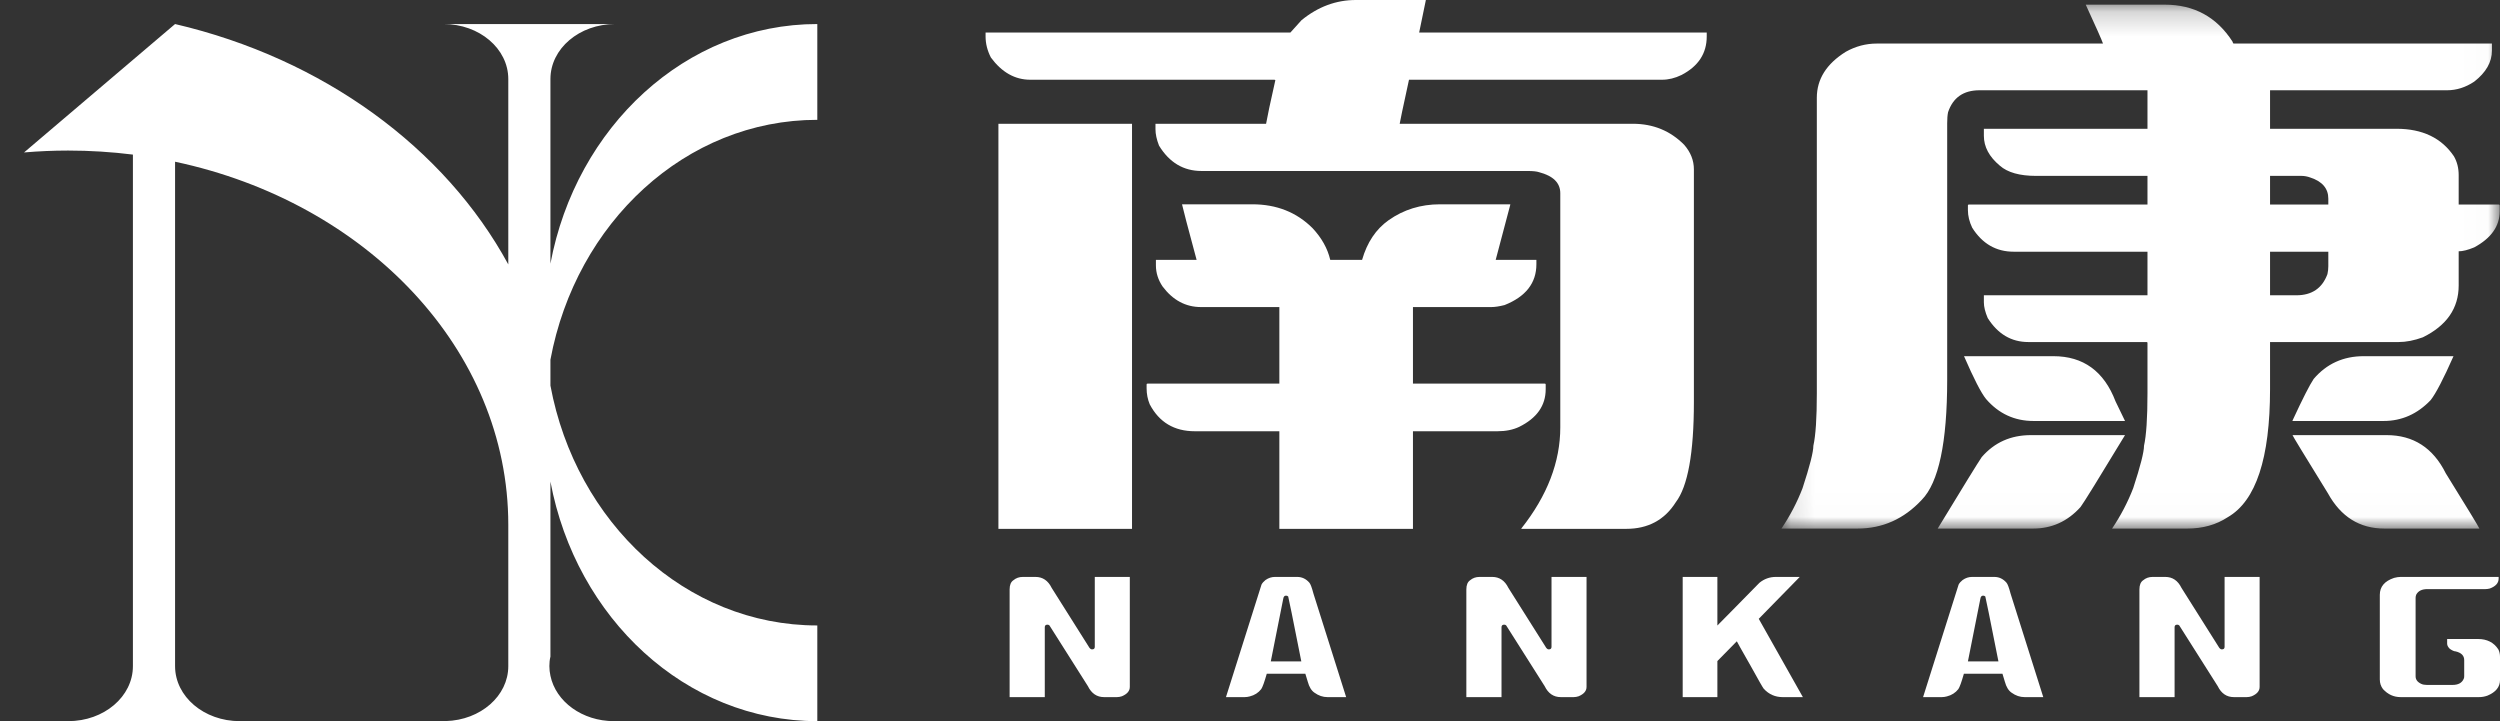
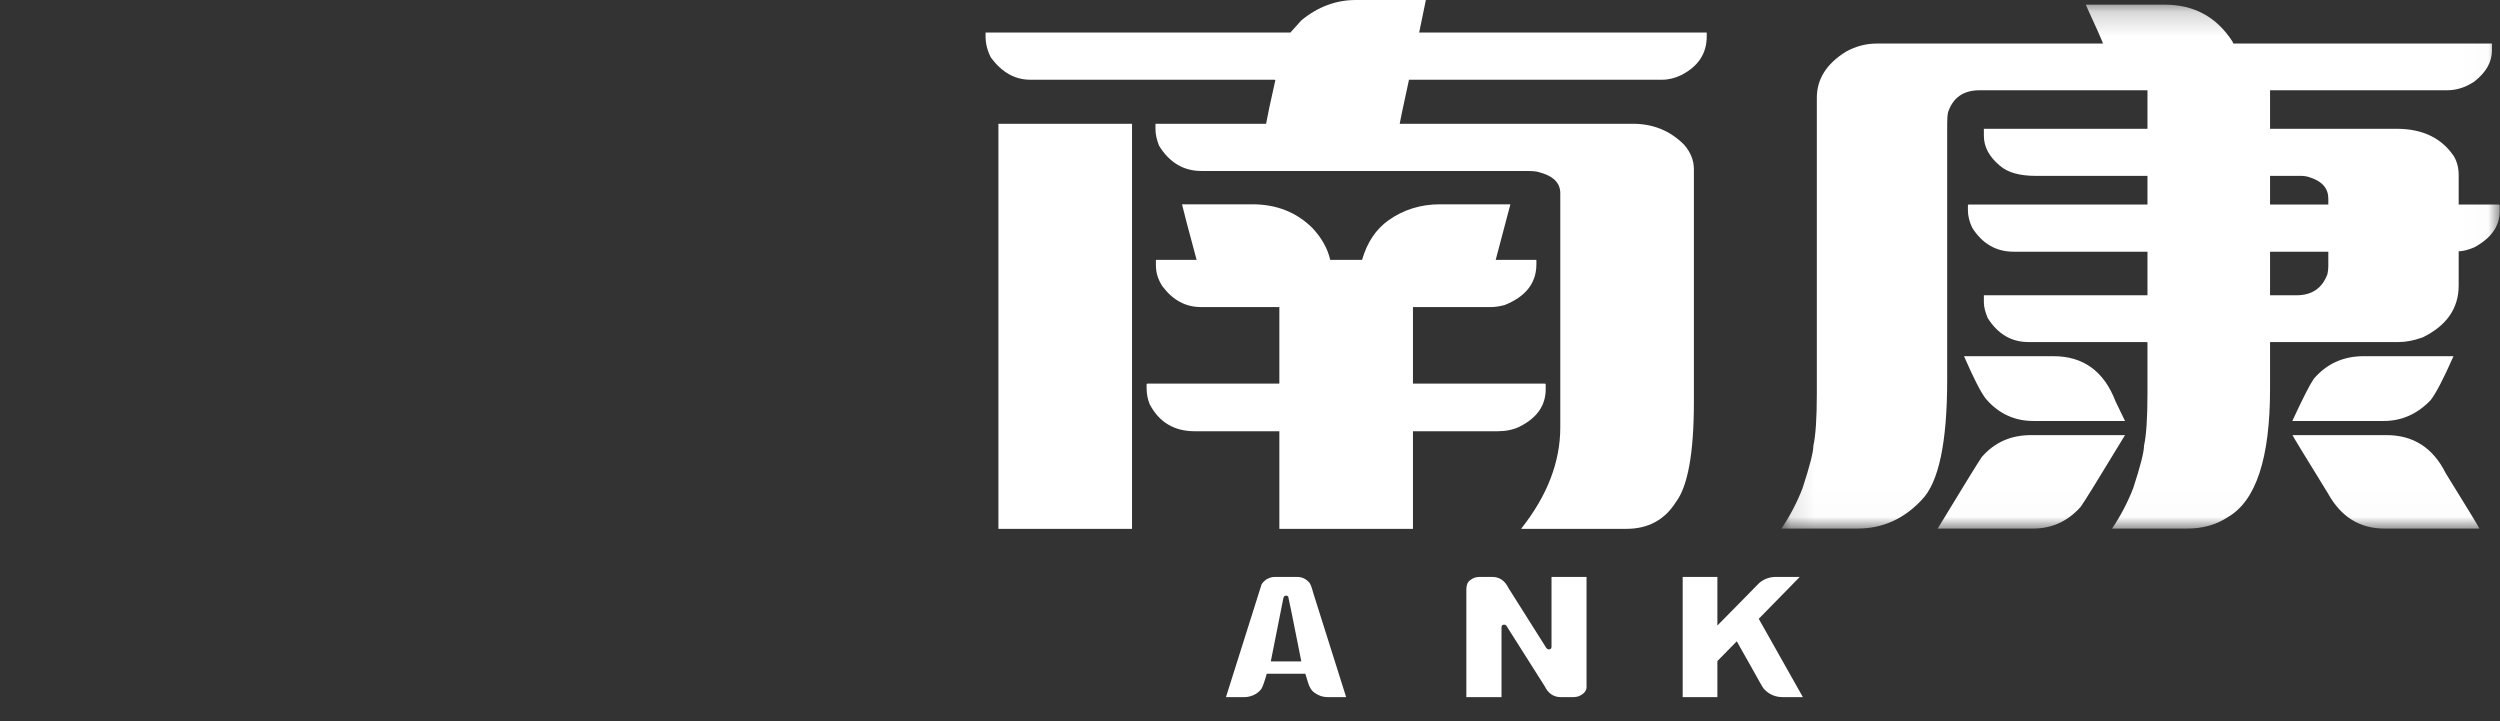
<svg xmlns="http://www.w3.org/2000/svg" xmlns:xlink="http://www.w3.org/1999/xlink" width="104px" height="30px" viewBox="0 0 104 30" version="1.1">
  <rect x="0" y="0" width="104" height="30" fill="#333333" stroke="none" />
  <title>logo</title>
  <defs>
    <polygon id="path-1" points="0.108 0.194 29.987 0.194 29.987 21.989 0.108 21.989" />
  </defs>
  <g id="首页" stroke="none" stroke-width="1" fill="none" fill-rule="evenodd">
    <g transform="translate(-128, -25)" id="导航">
      <g id="logo" transform="translate(128, 25)">
        <path d="M49.172,8.499 L52.098,8.499 C53.104,8.499 53.939,8.83 54.601,9.49 C54.982,9.897 55.227,10.337 55.338,10.81 L56.663,10.81 C56.871,10.084 57.239,9.534 57.767,9.16 C58.393,8.719 59.104,8.499 59.902,8.499 L62.828,8.499 L62.828,8.516 L62.221,10.81 L63.914,10.81 L63.914,10.992 C63.914,11.773 63.473,12.34 62.589,12.691 C62.368,12.747 62.184,12.774 62.037,12.774 L58.779,12.774 L58.779,15.959 L64.264,15.959 C64.288,15.959 64.301,15.97 64.301,15.992 L64.301,16.19 C64.301,16.873 63.933,17.395 63.197,17.758 C62.939,17.88 62.638,17.94 62.295,17.94 L58.779,17.94 L58.779,22 L53.221,22 L53.221,17.94 L49.706,17.94 C48.847,17.94 48.221,17.566 47.828,16.818 C47.742,16.609 47.699,16.388 47.699,16.157 L47.699,15.992 C47.699,15.97 47.712,15.959 47.736,15.959 L53.221,15.959 L53.221,12.774 L49.963,12.774 C49.325,12.774 48.791,12.488 48.362,11.916 C48.178,11.641 48.086,11.349 48.086,11.041 L48.086,10.81 L49.779,10.81 C49.411,9.446 49.209,8.676 49.172,8.499 L49.172,8.499 Z M41.534,22 L47.092,22 L47.092,5.149 L41.534,5.149 L41.534,22 Z M56.405,0 L59.313,0 L59.313,0.016 L59.037,1.353 L71,1.353 L71,1.518 C71,2.223 70.65,2.756 69.951,3.119 C69.681,3.251 69.411,3.317 69.141,3.317 L58.614,3.317 C58.356,4.505 58.227,5.116 58.227,5.149 L67.926,5.149 C68.773,5.149 69.484,5.44 70.062,6.024 C70.331,6.332 70.466,6.673 70.466,7.047 L70.466,16.719 C70.466,18.842 70.215,20.234 69.712,20.894 C69.246,21.631 68.559,22 67.65,22 L63.289,22 L63.289,21.983 C64.368,20.619 64.908,19.216 64.908,17.775 L64.908,8.037 C64.908,7.608 64.614,7.317 64.025,7.163 C63.927,7.13 63.767,7.113 63.546,7.113 L49.982,7.113 C49.233,7.113 48.644,6.761 48.215,6.057 C48.116,5.804 48.068,5.578 48.068,5.38 L48.068,5.149 L52.669,5.149 C52.718,4.863 52.847,4.258 53.055,3.334 L53.019,3.317 L42.859,3.317 C42.221,3.317 41.675,3.009 41.221,2.393 C41.074,2.107 41,1.816 41,1.518 L41,1.353 L53.681,1.353 L54.141,0.842 C54.828,0.28 55.583,0 56.405,0 L56.405,0 Z" id="Fill-1" fill="#FFFFFF" />
        <g id="编组" transform="translate(74, 0)">
          <mask id="mask-2" fill="white">
            <use xlink:href="#path-1" />
          </mask>
          <g id="Clip-4" />
          <path d="M21.368,18.101 L25.282,18.101 C26.395,18.101 27.215,18.629 27.742,19.686 C28.64,21.134 29.107,21.902 29.143,21.989 L25.192,21.989 C24.163,21.989 23.379,21.499 22.84,20.519 C21.858,18.929 21.368,18.123 21.368,18.101 L21.368,18.101 Z M24.331,14.817 L28.066,14.817 C27.646,15.765 27.329,16.375 27.114,16.646 C26.563,17.224 25.911,17.513 25.156,17.513 L21.368,17.513 L21.368,17.496 C21.787,16.592 22.08,16.015 22.248,15.765 C22.786,15.133 23.481,14.817 24.331,14.817 L24.331,14.817 Z M20.434,10.471 L20.434,12.284 L21.529,12.284 C22.176,12.284 22.606,11.99 22.822,11.402 C22.846,11.293 22.858,11.184 22.858,11.075 L22.858,10.471 L20.434,10.471 Z M20.434,7.317 L20.434,8.51 L22.858,8.51 L22.858,8.265 C22.858,7.84 22.606,7.546 22.104,7.383 C21.984,7.34 21.864,7.317 21.745,7.317 L20.434,7.317 Z M7.703,14.817 L11.42,14.817 C12.665,14.817 13.527,15.443 14.006,16.696 L14.401,17.513 L10.594,17.513 C9.804,17.513 9.145,17.208 8.619,16.598 C8.415,16.347 8.11,15.753 7.703,14.817 L7.703,14.817 Z M10.486,18.101 L14.401,18.101 C13.299,19.92 12.683,20.916 12.551,21.091 C12.013,21.69 11.354,21.989 10.576,21.989 L6.608,21.989 C7.673,20.236 8.283,19.244 8.439,19.016 C8.966,18.406 9.648,18.101 10.486,18.101 L10.486,18.101 Z M12.767,0.194 L16.053,0.194 C17.274,0.194 18.213,0.706 18.872,1.73 C18.884,1.784 18.902,1.812 18.926,1.812 L29.664,1.812 L29.664,2.106 C29.664,2.585 29.418,3.015 28.927,3.396 C28.568,3.636 28.191,3.755 27.796,3.755 L20.434,3.755 L20.434,5.357 L25.695,5.357 C26.773,5.357 27.568,5.738 28.083,6.501 C28.215,6.729 28.281,6.991 28.281,7.285 L28.281,8.51 L29.951,8.51 C29.975,8.51 29.987,8.521 29.987,8.543 L29.987,8.788 C29.987,9.409 29.633,9.91 28.927,10.291 C28.664,10.4 28.448,10.454 28.281,10.454 L28.281,11.876 C28.281,12.824 27.784,13.542 26.791,14.032 C26.432,14.163 26.096,14.229 25.785,14.229 L20.434,14.229 L20.434,16.189 C20.434,19.065 19.847,20.84 18.675,21.515 C18.195,21.831 17.633,21.989 16.986,21.989 L13.862,21.989 C14.221,21.456 14.514,20.895 14.742,20.306 C15.041,19.391 15.191,18.803 15.191,18.542 C15.286,18.117 15.335,17.393 15.335,16.369 L15.335,14.261 C15.335,14.239 15.322,14.229 15.299,14.229 L10.379,14.229 C9.672,14.229 9.11,13.896 8.69,13.232 C8.583,12.982 8.529,12.764 8.529,12.578 L8.529,12.284 L15.335,12.284 L15.335,10.471 L9.768,10.471 C9.038,10.471 8.463,10.138 8.044,9.474 C7.924,9.224 7.865,8.979 7.865,8.739 L7.865,8.543 C7.865,8.521 7.876,8.51 7.9,8.51 L15.335,8.51 L15.335,7.317 L10.702,7.317 C10.02,7.317 9.517,7.176 9.193,6.892 C8.75,6.522 8.529,6.108 8.529,5.651 L8.529,5.357 L15.335,5.357 L15.335,3.755 L8.349,3.755 C7.679,3.755 7.242,4.06 7.039,4.67 C7.014,4.791 7.003,4.943 7.003,5.128 L7.003,15.797 C7.003,18.411 6.649,20.077 5.943,20.796 C5.201,21.592 4.309,21.989 3.268,21.989 L0.108,21.989 C0.467,21.456 0.76,20.895 0.987,20.306 C1.286,19.391 1.436,18.803 1.436,18.542 C1.532,18.117 1.58,17.393 1.58,16.369 L1.58,4.066 C1.58,3.293 1.981,2.656 2.783,2.155 C3.19,1.926 3.621,1.812 4.076,1.812 L13.485,1.812 C13.437,1.67 13.198,1.131 12.767,0.194 L12.767,0.194 Z" id="Fill-3" fill="#FFFFFF" mask="url(#mask-2)" />
        </g>
-         <path d="M42.548,24 L43.077,24 C43.376,24 43.6,24.152 43.75,24.457 C43.92,24.722 44.43,25.531 45.281,26.885 C45.327,26.971 45.375,27.014 45.425,27.014 L45.431,27.014 C45.506,27.014 45.543,26.979 45.543,26.91 L45.543,24 L47,24 L47,28.578 C47,28.743 46.89,28.873 46.67,28.965 C46.599,28.988 46.531,29 46.464,29 L45.929,29 C45.63,29 45.406,28.848 45.256,28.543 L43.656,26.016 C43.632,25.996 43.604,25.986 43.575,25.986 C43.501,25.986 43.463,26.021 43.463,26.09 L43.463,29 L42,29 L42,24.521 C42,24.336 42.052,24.209 42.156,24.139 C42.264,24.047 42.394,24 42.548,24" id="Fill-5" fill="#FFFFFF" />
        <path d="M52.865,27.515 L54.135,27.515 C53.783,25.738 53.601,24.837 53.589,24.814 C53.561,24.791 53.534,24.779 53.506,24.779 L53.494,24.779 C53.431,24.779 53.393,24.826 53.381,24.918 L52.865,27.515 Z M53.037,24 L53.963,24 C54.161,24 54.329,24.079 54.468,24.238 C54.515,24.288 54.573,24.44 54.64,24.695 C54.707,24.9 55.161,26.335 56,29 L55.222,29 C55.032,29 54.852,28.939 54.682,28.816 C54.555,28.73 54.462,28.578 54.403,28.359 C54.335,28.144 54.302,28.034 54.302,28.027 L52.698,28.027 C52.599,28.374 52.522,28.588 52.467,28.667 C52.348,28.819 52.19,28.921 51.992,28.97 C51.92,28.99 51.849,29 51.778,29 L51,29 C51.954,25.968 52.447,24.407 52.479,24.318 C52.514,24.251 52.57,24.189 52.645,24.129 C52.768,24.043 52.898,24 53.037,24 L53.037,24 Z" id="Fill-7" fill="#FFFFFF" />
        <path d="M61.548,24 L62.077,24 C62.376,24 62.6,24.152 62.75,24.457 C62.92,24.722 63.43,25.531 64.282,26.885 C64.327,26.971 64.375,27.014 64.425,27.014 L64.431,27.014 C64.506,27.014 64.543,26.979 64.543,26.91 L64.543,24 L66,24 L66,28.578 C66,28.743 65.89,28.873 65.67,28.965 C65.6,28.988 65.531,29 65.465,29 L64.929,29 C64.63,29 64.406,28.848 64.257,28.543 L62.656,26.016 C62.632,25.996 62.605,25.986 62.575,25.986 C62.501,25.986 62.463,26.021 62.463,26.09 L62.463,29 L61,29 L61,24.521 C61,24.336 61.052,24.209 61.156,24.139 C61.264,24.047 61.394,24 61.548,24" id="Fill-9" fill="#FFFFFF" />
        <path d="M70,24 L71.443,24 L71.443,26.021 C71.484,25.985 71.701,25.764 72.095,25.361 L73.188,24.248 C73.389,24.083 73.618,24 73.876,24 L74.865,24 L74.865,24.005 L73.164,25.743 L75,29 L74.158,29 C73.848,29 73.585,28.884 73.372,28.652 C73.331,28.603 73.151,28.288 72.832,27.709 C72.447,27.034 72.254,26.691 72.254,26.681 L72.248,26.681 C72.175,26.751 71.906,27.024 71.443,27.5 L71.443,29 L70,29 L70,24 Z" id="Fill-11" fill="#FFFFFF" />
-         <path d="M81.865,27.515 L83.135,27.515 C82.783,25.738 82.601,24.837 82.589,24.814 C82.561,24.791 82.534,24.779 82.506,24.779 L82.494,24.779 C82.431,24.779 82.393,24.826 82.381,24.918 L81.865,27.515 Z M82.037,24 L82.963,24 C83.161,24 83.329,24.079 83.468,24.238 C83.515,24.288 83.573,24.44 83.64,24.695 C83.707,24.9 84.16,26.335 85,29 L84.222,29 C84.032,29 83.852,28.939 83.682,28.816 C83.555,28.73 83.462,28.578 83.402,28.359 C83.335,28.144 83.302,28.034 83.302,28.027 L81.698,28.027 C81.599,28.374 81.522,28.588 81.467,28.667 C81.348,28.819 81.189,28.921 80.991,28.97 C80.92,28.99 80.849,29 80.778,29 L80,29 C80.954,25.968 81.447,24.407 81.479,24.318 C81.514,24.251 81.569,24.189 81.645,24.129 C81.767,24.043 81.898,24 82.037,24 L82.037,24 Z" id="Fill-13" fill="#FFFFFF" />
-         <path d="M89.548,24 L90.077,24 C90.376,24 90.6,24.152 90.75,24.457 C90.92,24.722 91.43,25.531 92.281,26.885 C92.327,26.971 92.375,27.014 92.425,27.014 L92.431,27.014 C92.506,27.014 92.543,26.979 92.543,26.91 L92.543,24 L94,24 L94,28.578 C94,28.743 93.89,28.873 93.67,28.965 C93.6,28.988 93.531,29 93.464,29 L92.929,29 C92.63,29 92.406,28.848 92.257,28.543 L90.656,26.016 C90.631,25.996 90.604,25.986 90.575,25.986 C90.5,25.986 90.463,26.021 90.463,26.09 L90.463,29 L89,29 L89,24.521 C89,24.336 89.052,24.209 89.156,24.139 C89.264,24.047 89.394,24 89.548,24" id="Fill-15" fill="#FFFFFF" />
-         <path d="M99.868,24 L103.943,24 L103.943,24.07 C103.943,24.255 103.82,24.392 103.576,24.482 C103.512,24.498 103.453,24.507 103.398,24.507 L100.977,24.507 C100.749,24.507 100.595,24.584 100.514,24.74 C100.498,24.783 100.489,24.824 100.489,24.864 L100.489,28.136 C100.489,28.272 100.567,28.376 100.724,28.449 C100.787,28.479 100.865,28.493 100.958,28.493 L102.023,28.493 C102.264,28.493 102.42,28.408 102.492,28.235 C102.505,28.209 102.511,28.173 102.511,28.126 L102.511,27.461 C102.511,27.275 102.393,27.155 102.156,27.098 C102.097,27.098 102.016,27.063 101.915,26.994 C101.839,26.921 101.801,26.848 101.801,26.776 L101.801,26.582 L103.081,26.582 C103.461,26.582 103.744,26.726 103.93,27.014 C103.977,27.103 104,27.208 104,27.327 L104,28.29 C104,28.578 103.825,28.795 103.474,28.94 C103.36,28.98 103.244,29 103.126,29 L99.868,29 C99.581,29 99.336,28.889 99.133,28.667 C99.044,28.551 99,28.417 99,28.265 L99,24.745 C99,24.407 99.198,24.172 99.595,24.04 C99.697,24.013 99.788,24 99.868,24" id="Fill-17" fill="#FFFFFF" />
-         <path d="M34,4.985 L34,1 C28.529,1 23.963,5.278 22.898,10.968 L22.898,3.288 C22.898,2.023 24.101,1 25.589,1 L18.453,1 C19.942,1 21.145,2.023 21.145,3.288 L21.145,11 C18.506,6.147 13.446,2.44 7.283,1 L1,6.342 C1.599,6.291 2.211,6.263 2.83,6.263 C3.747,6.263 4.648,6.321 5.529,6.431 L5.529,27.712 C5.529,28.978 4.327,30 2.838,30 L9.974,30 C8.486,30 7.283,28.978 7.283,27.712 L7.283,6.728 C15.248,8.418 21.145,14.543 21.145,21.834 L21.145,27.712 C21.145,28.95 19.994,29.956 18.546,29.997 L18.546,30 L25.545,30 C24.218,30 23.12,29.186 22.898,28.112 C22.87,27.982 22.854,27.849 22.854,27.712 C22.854,27.575 22.866,27.446 22.898,27.315 L22.898,20.033 C23.963,25.722 28.529,30 34,30 L34,26.019 C28.525,26.019 23.957,21.736 22.898,16.041 L22.898,14.963 C23.957,9.265 28.525,4.985 34,4.985" id="Fill-19" fill="#FFFFFF" />
      </g>
    </g>
  </g>
</svg>